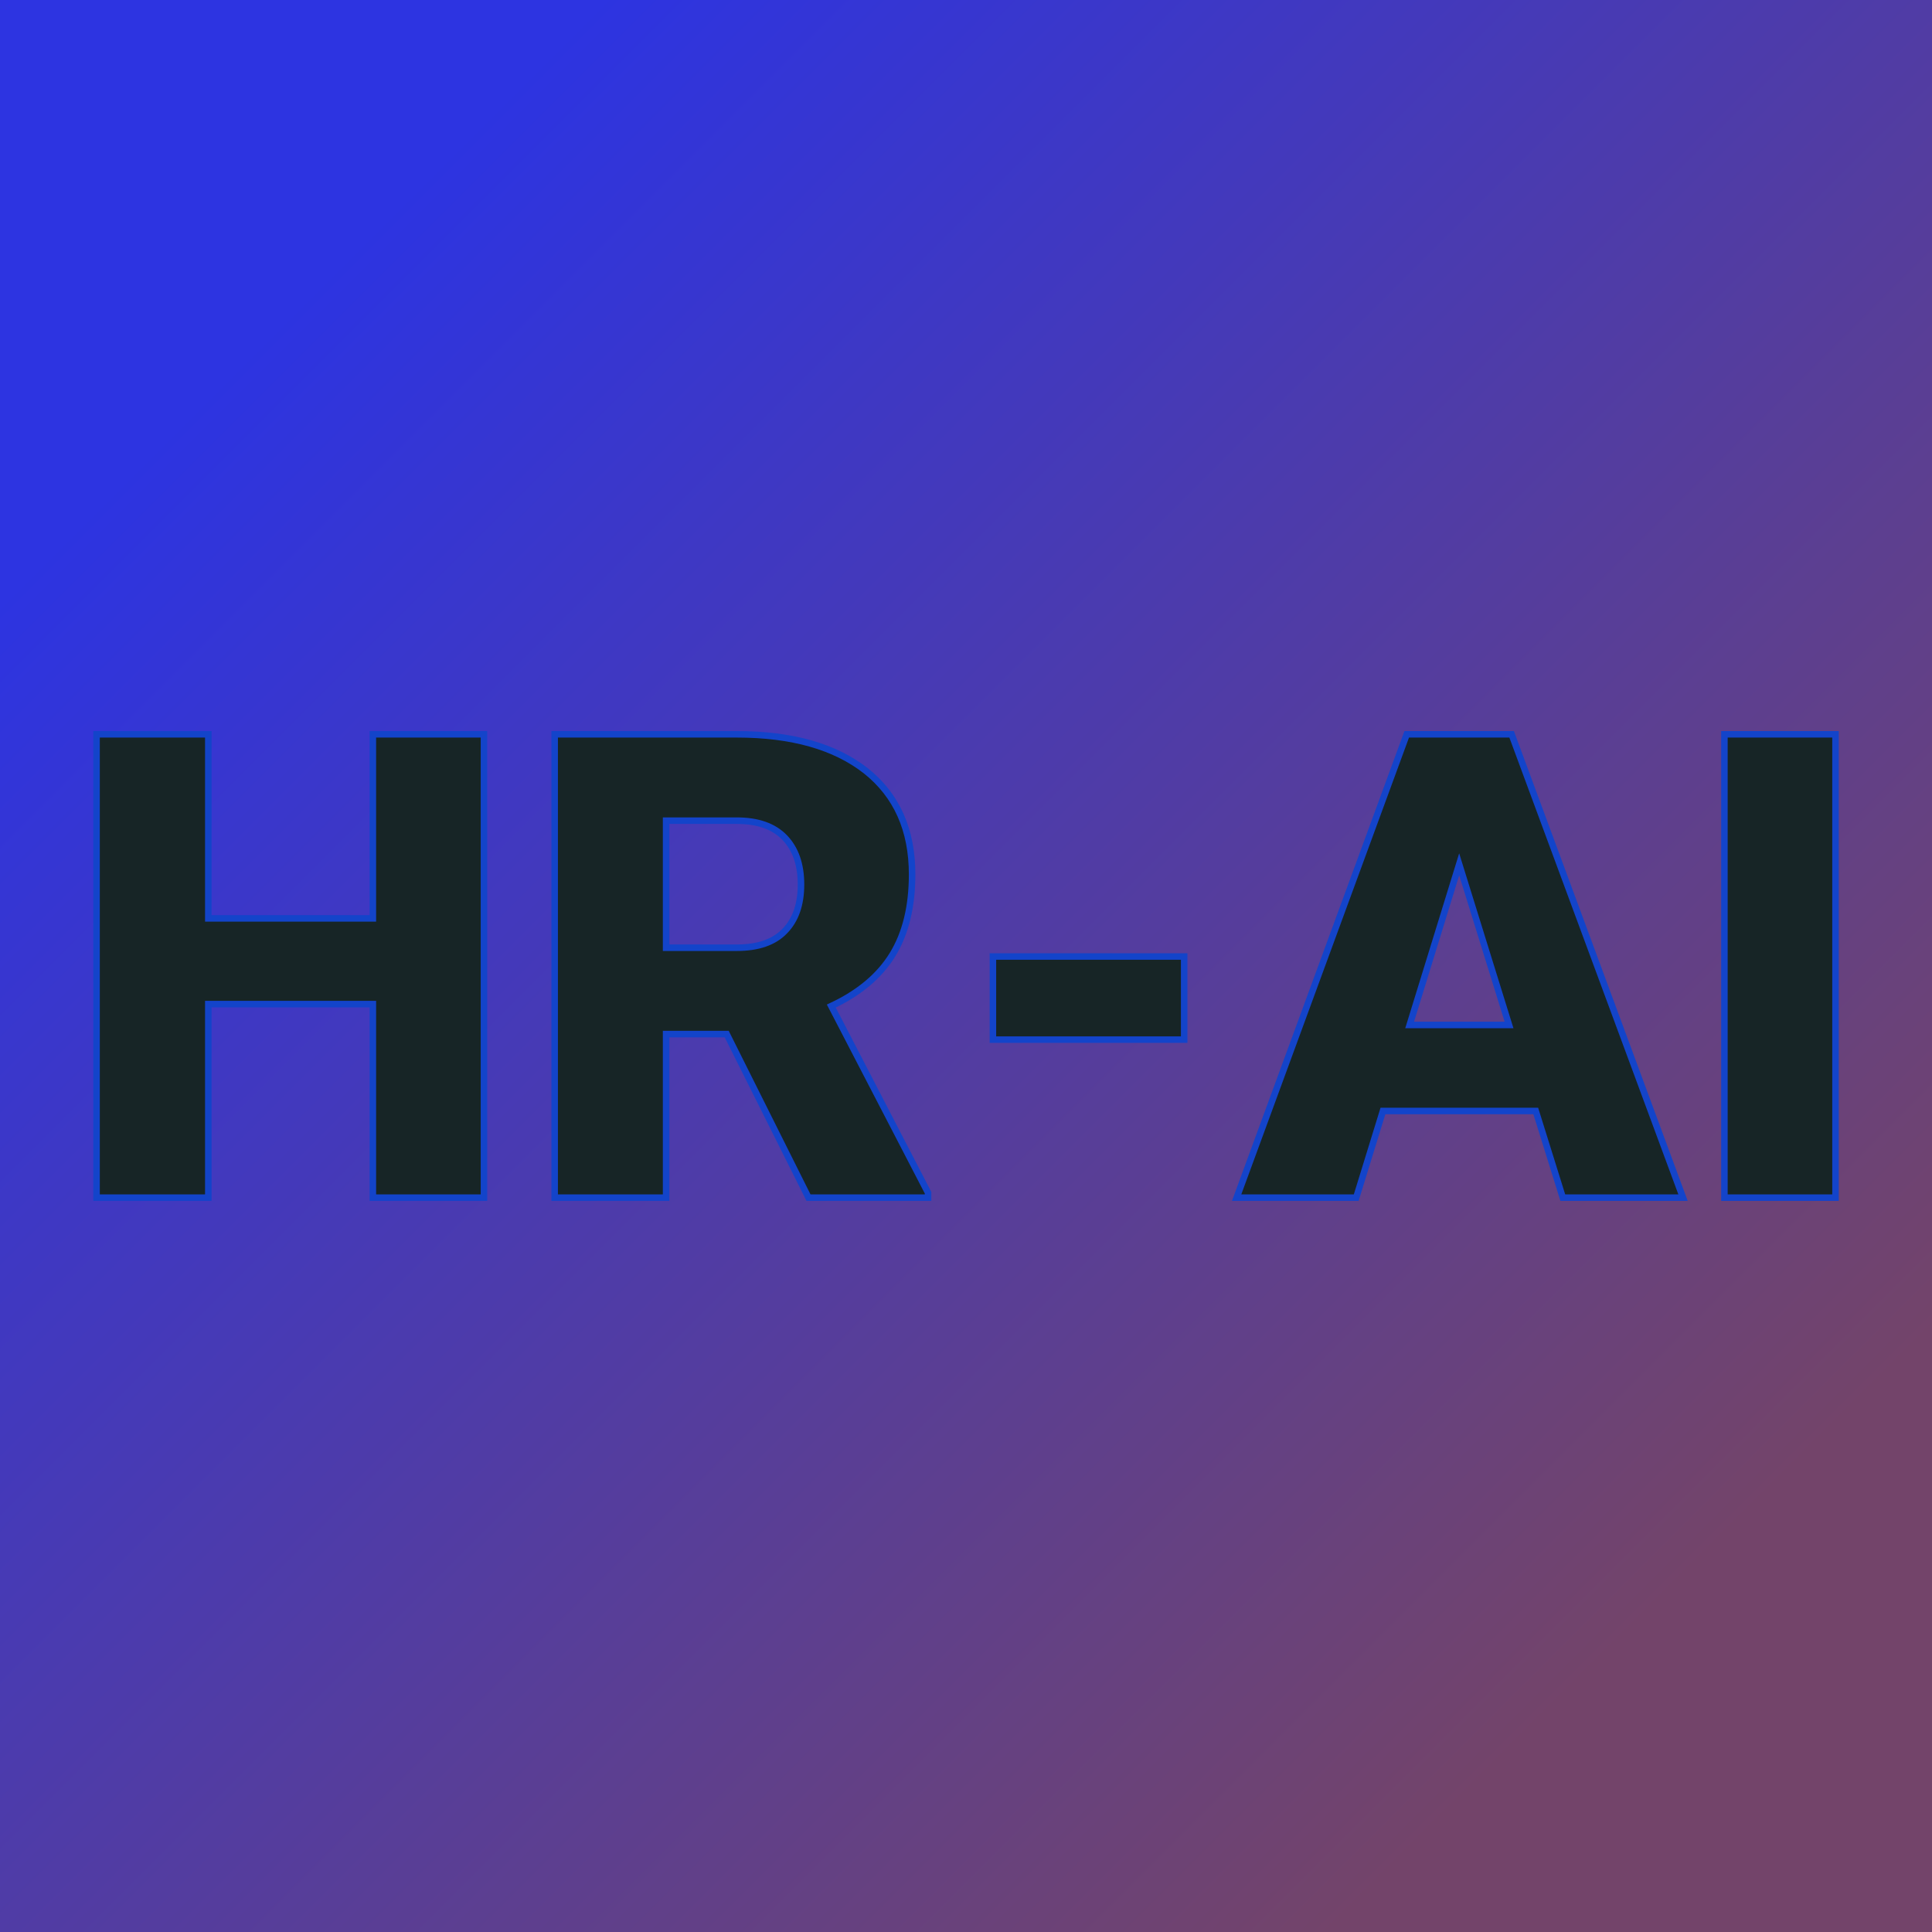
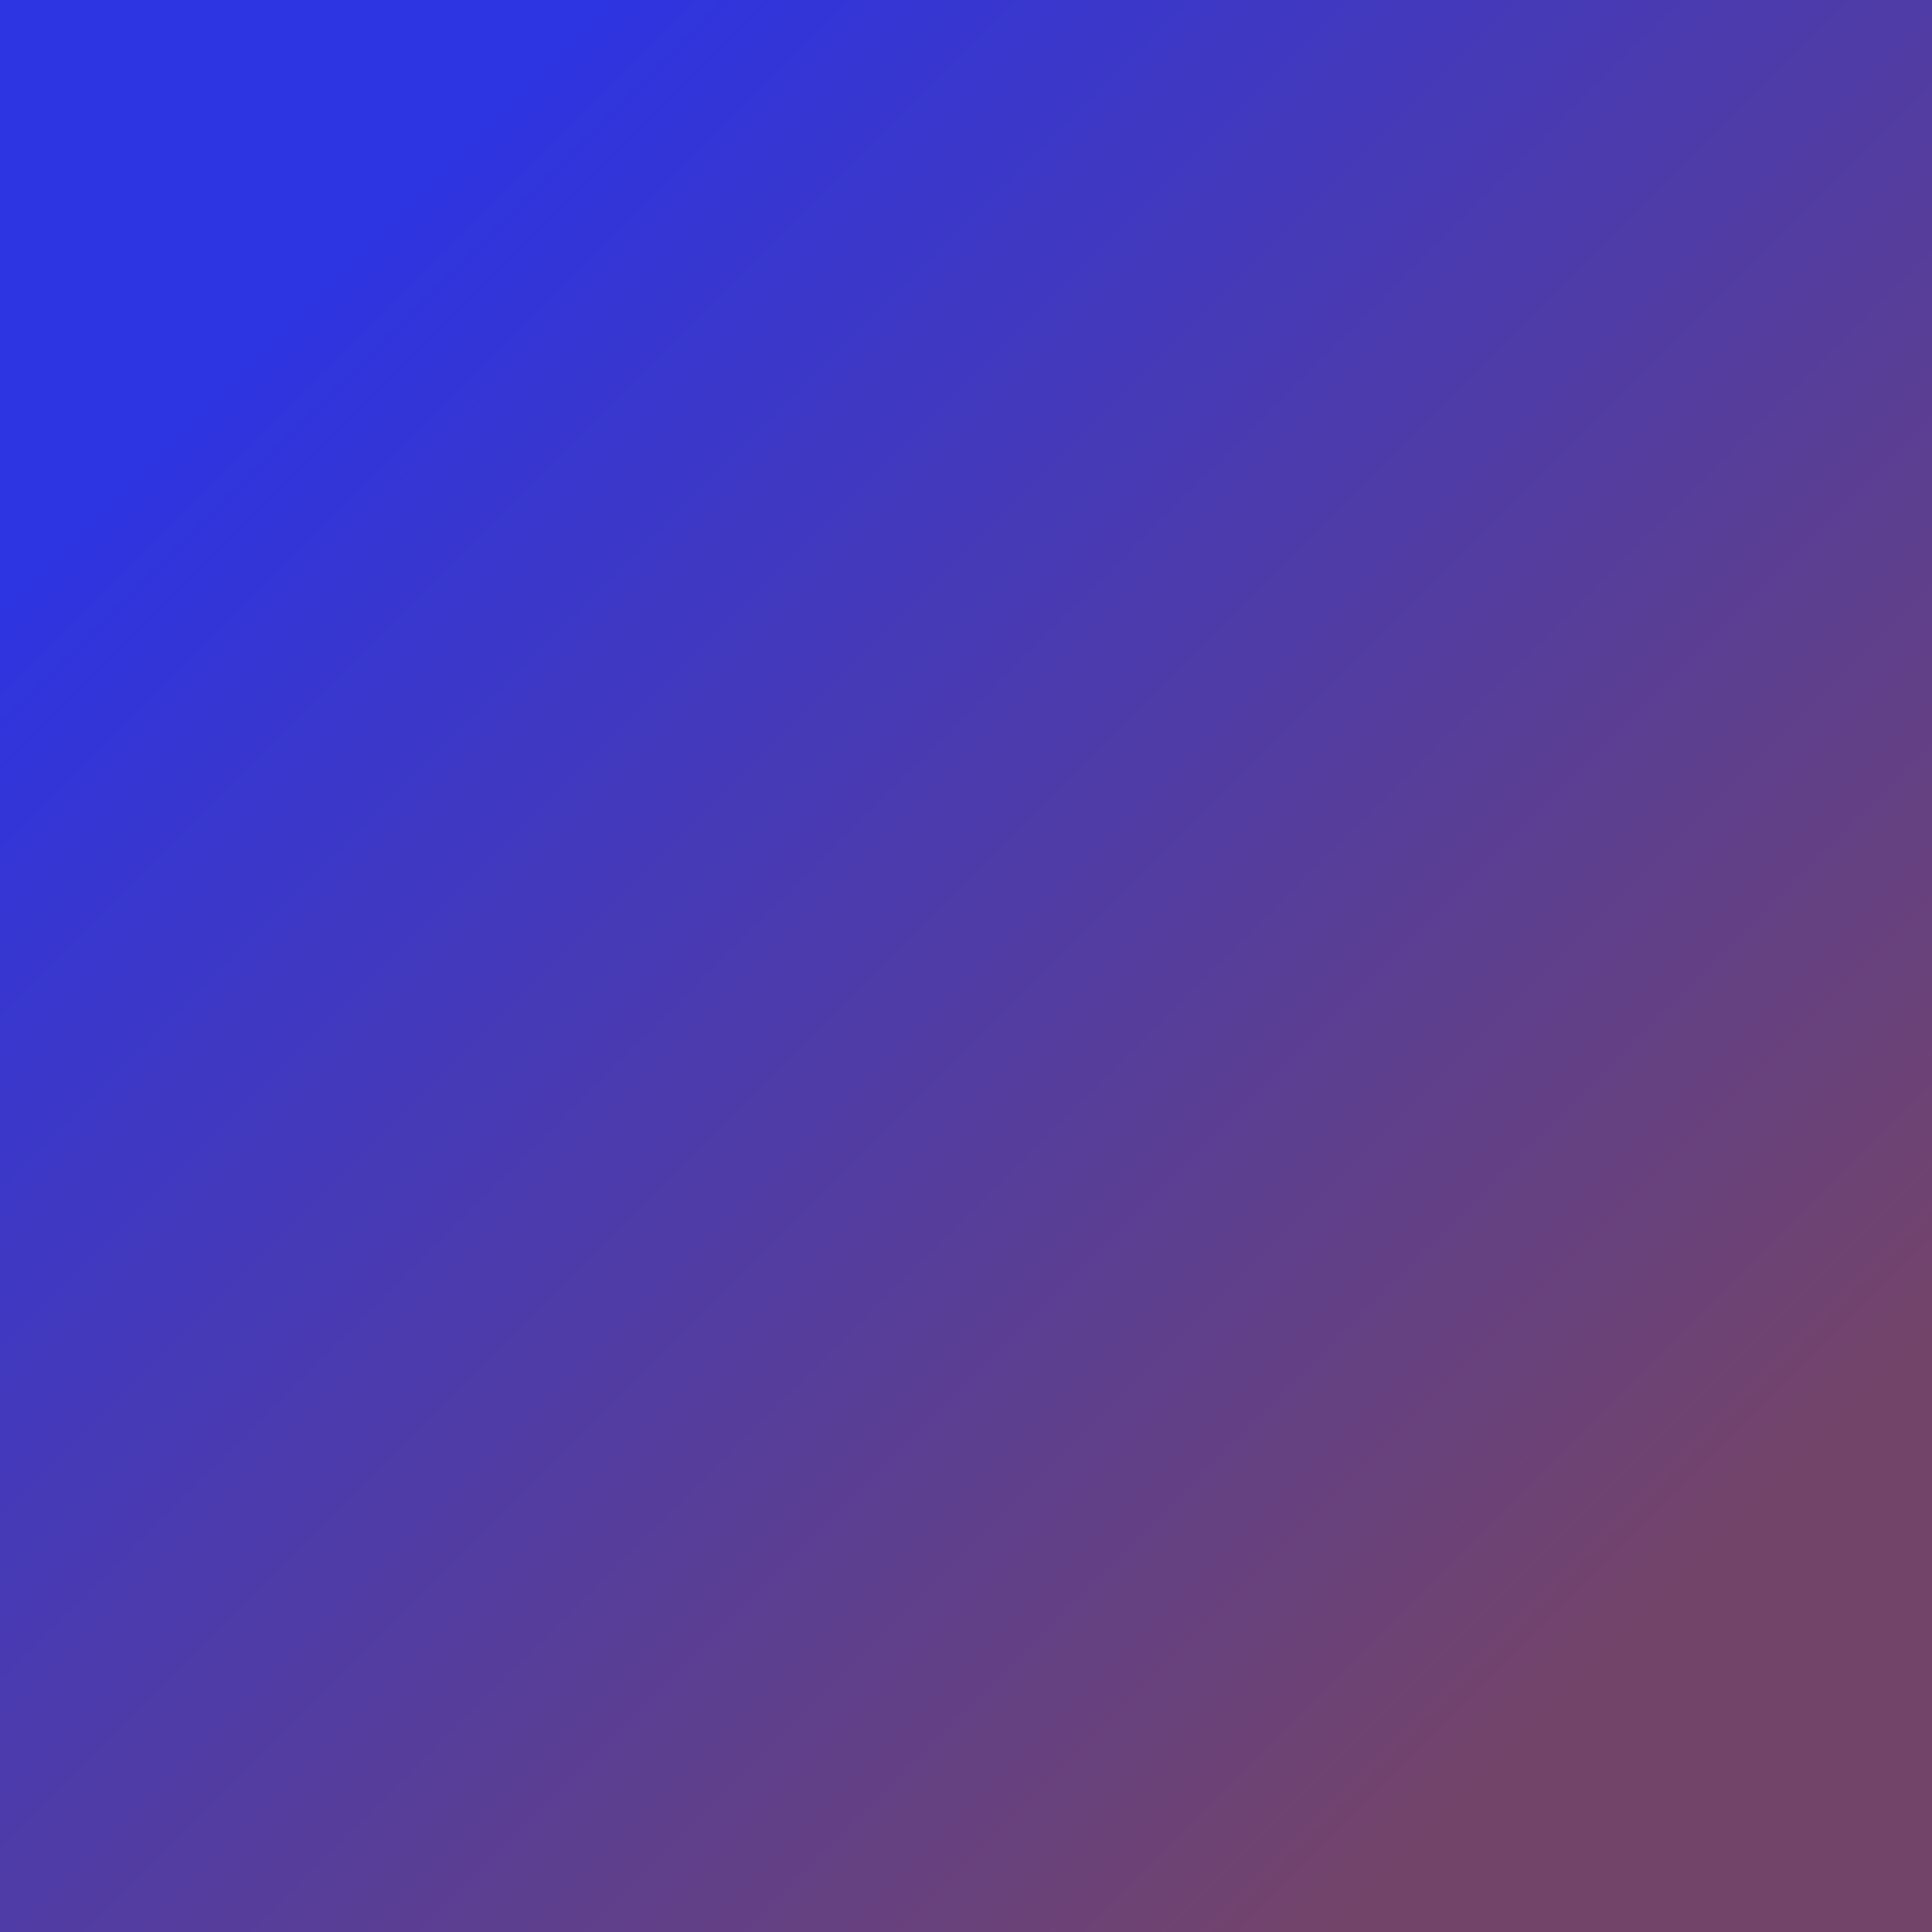
<svg xmlns="http://www.w3.org/2000/svg" version="1.1" viewBox="0 0 200 200">
  <rect width="200" height="200" fill="url('#gradient')" />
  <defs>
    <linearGradient id="gradient" gradientTransform="rotate(45 0.5 0.5)">
      <stop offset="0%" stop-color="#2d34e1" />
      <stop offset="100%" stop-color="#73446a" />
    </linearGradient>
  </defs>
  <g>
    <g fill="#172526" transform="matrix(3.373,0,0,3.373,6.386,123.98)" stroke="#1344ca" stroke-width="0.2">
-       <path d="M12.96-14.22L12.96 0L9.55 0L9.55-5.94L4.50-5.94L4.50 0L1.07 0L1.07-14.22L4.50-14.22L4.50-8.57L9.55-8.57L9.55-14.22L12.96-14.22ZM22.92 0L20.41-5.02L18.55-5.02L18.55 0L15.13 0L15.13-14.22L20.72-14.22Q23.25-14.22 24.68-13.10Q26.10-11.97 26.10-9.92L26.10-9.92Q26.10-8.44 25.50-7.46Q24.90-6.48 23.62-5.88L23.62-5.88L26.59-0.15L26.59 0L22.92 0ZM18.55-11.57L18.55-7.67L20.72-7.67Q21.70-7.67 22.19-8.18Q22.69-8.69 22.69-9.61Q22.69-10.53 22.19-11.05Q21.69-11.57 20.72-11.57L20.72-11.57L18.55-11.57ZM34.45-7.40L34.45-4.85L28.58-4.85L28.58-7.40L34.45-7.40ZM46.07 0L45.24-2.66L40.55-2.66L39.73 0L36.06 0L41.28-14.22L44.50-14.22L49.76 0L46.07 0ZM42.89-10.23L41.37-5.30L44.42-5.30L42.89-10.23ZM54.44-14.22L54.44 0L51.03 0L51.03-14.22L54.44-14.22Z" />
-     </g>
+       </g>
  </g>
</svg>